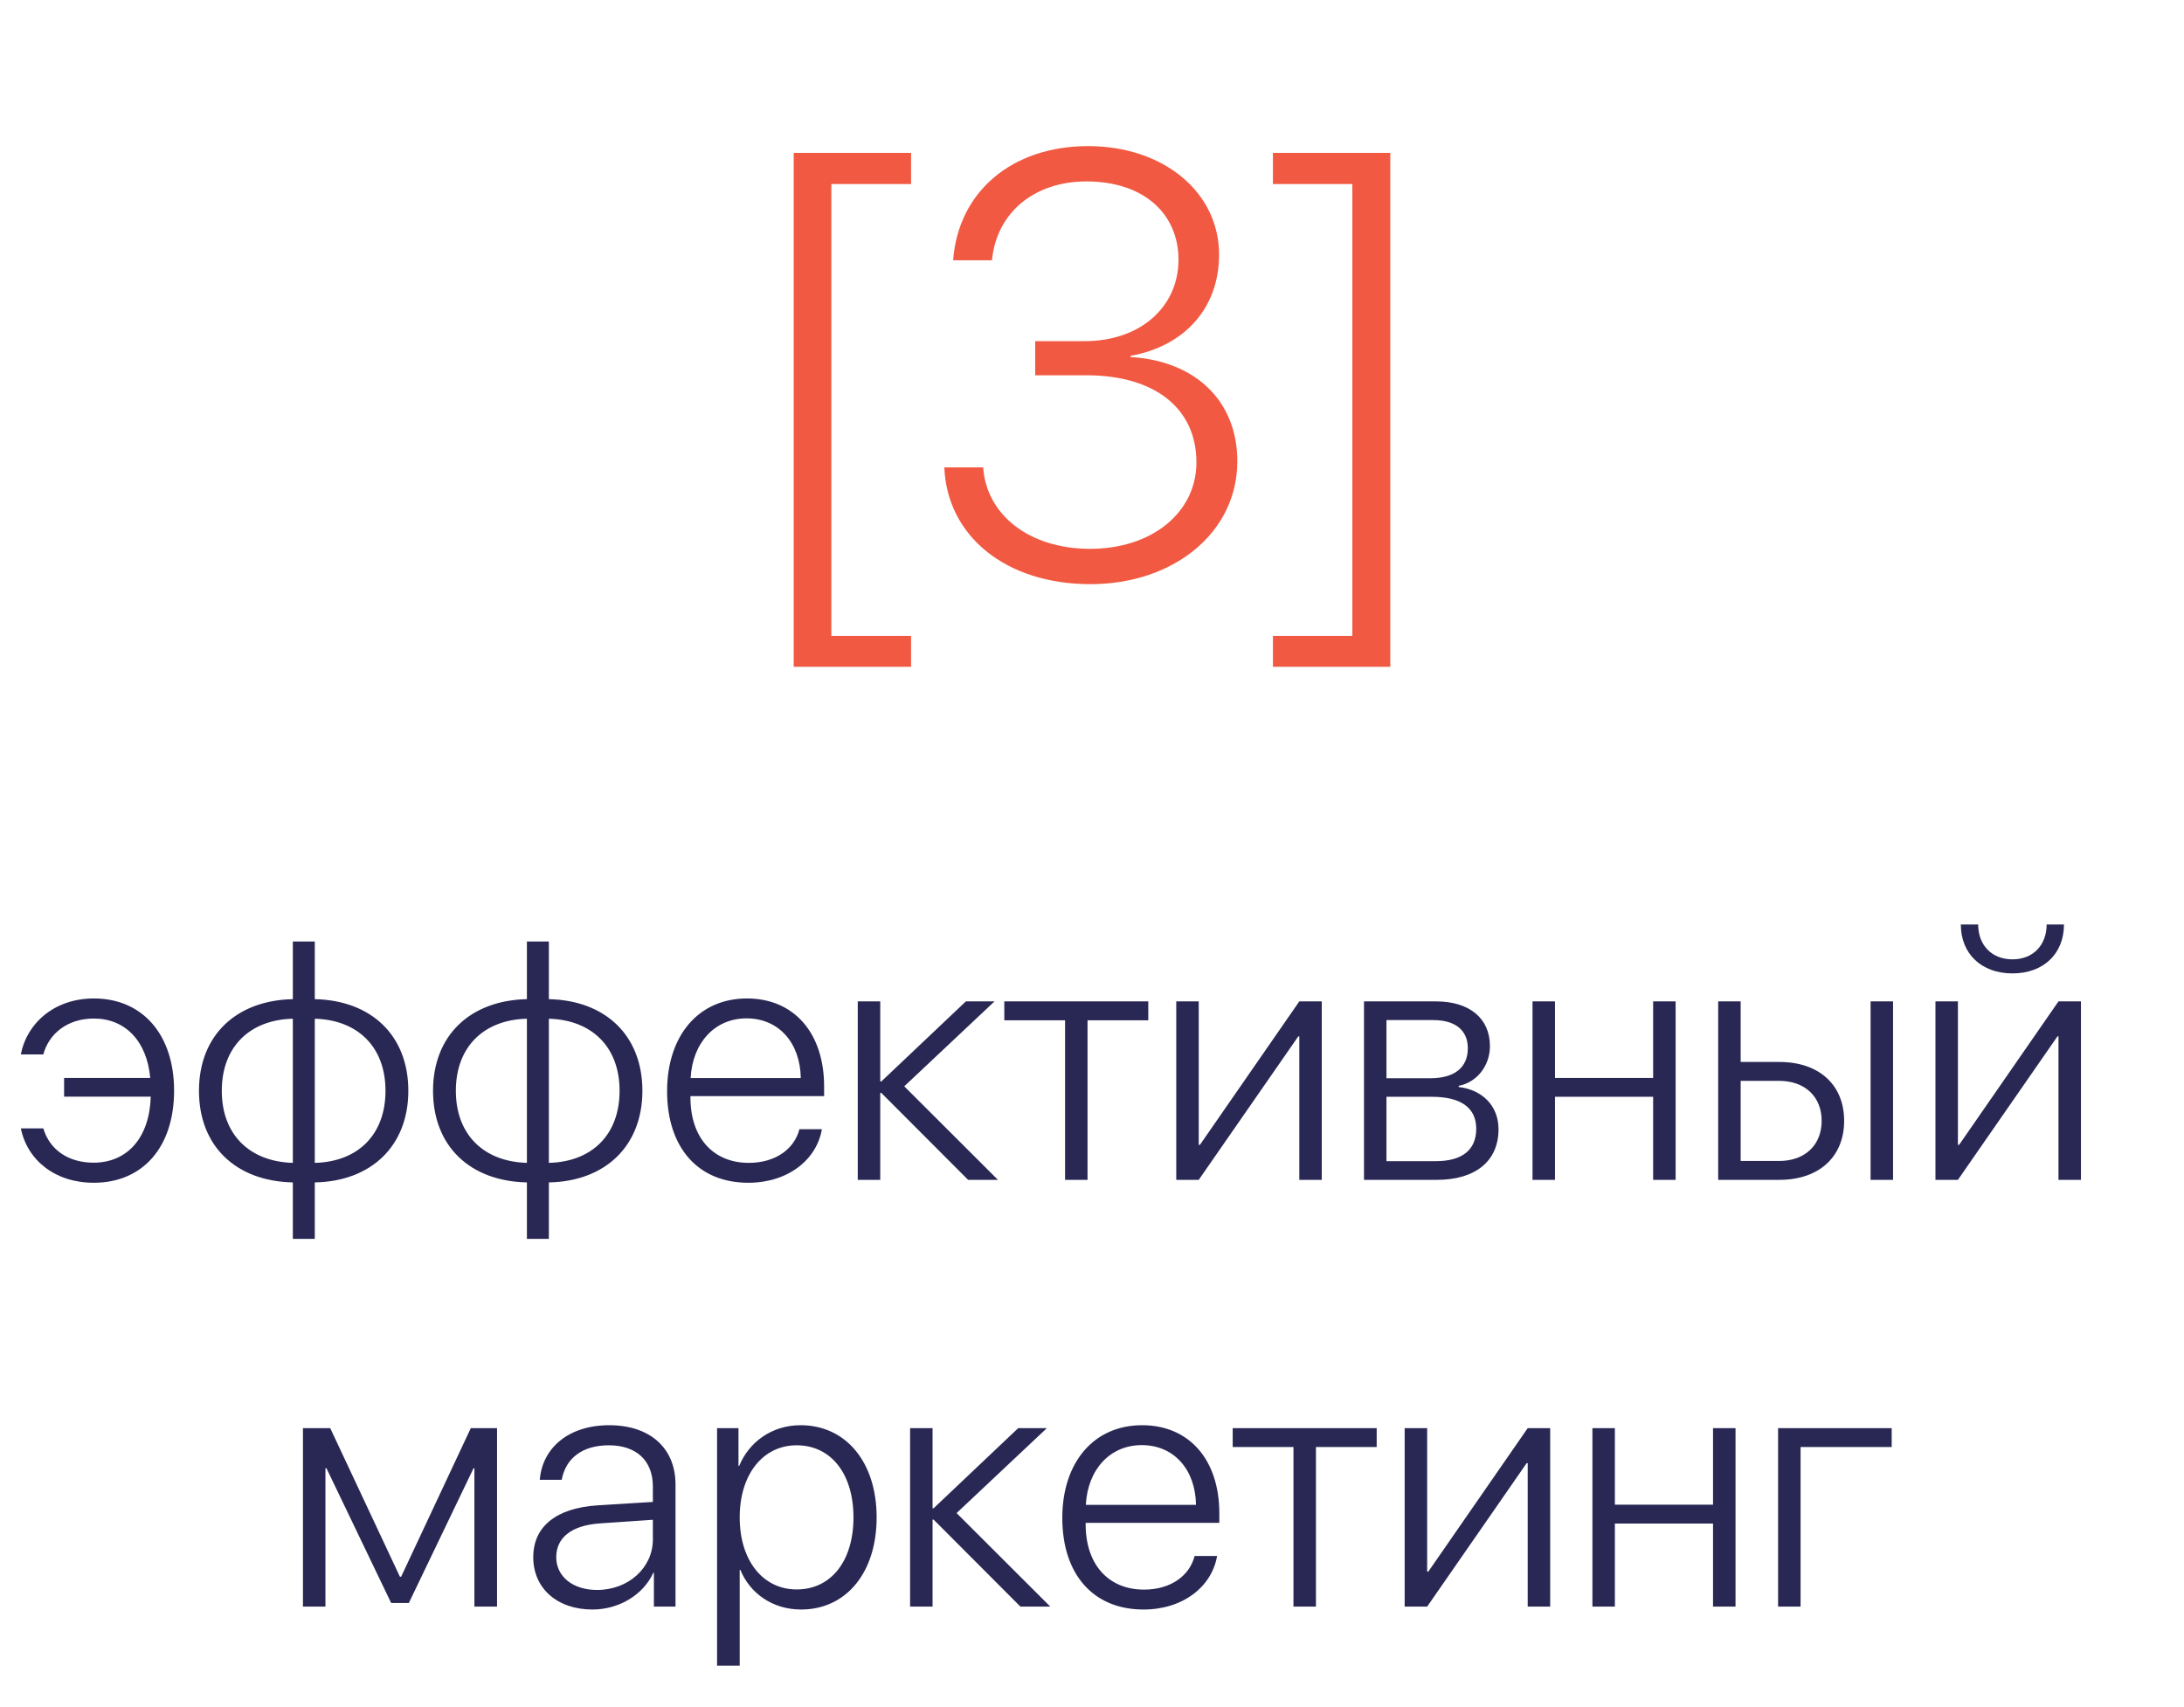
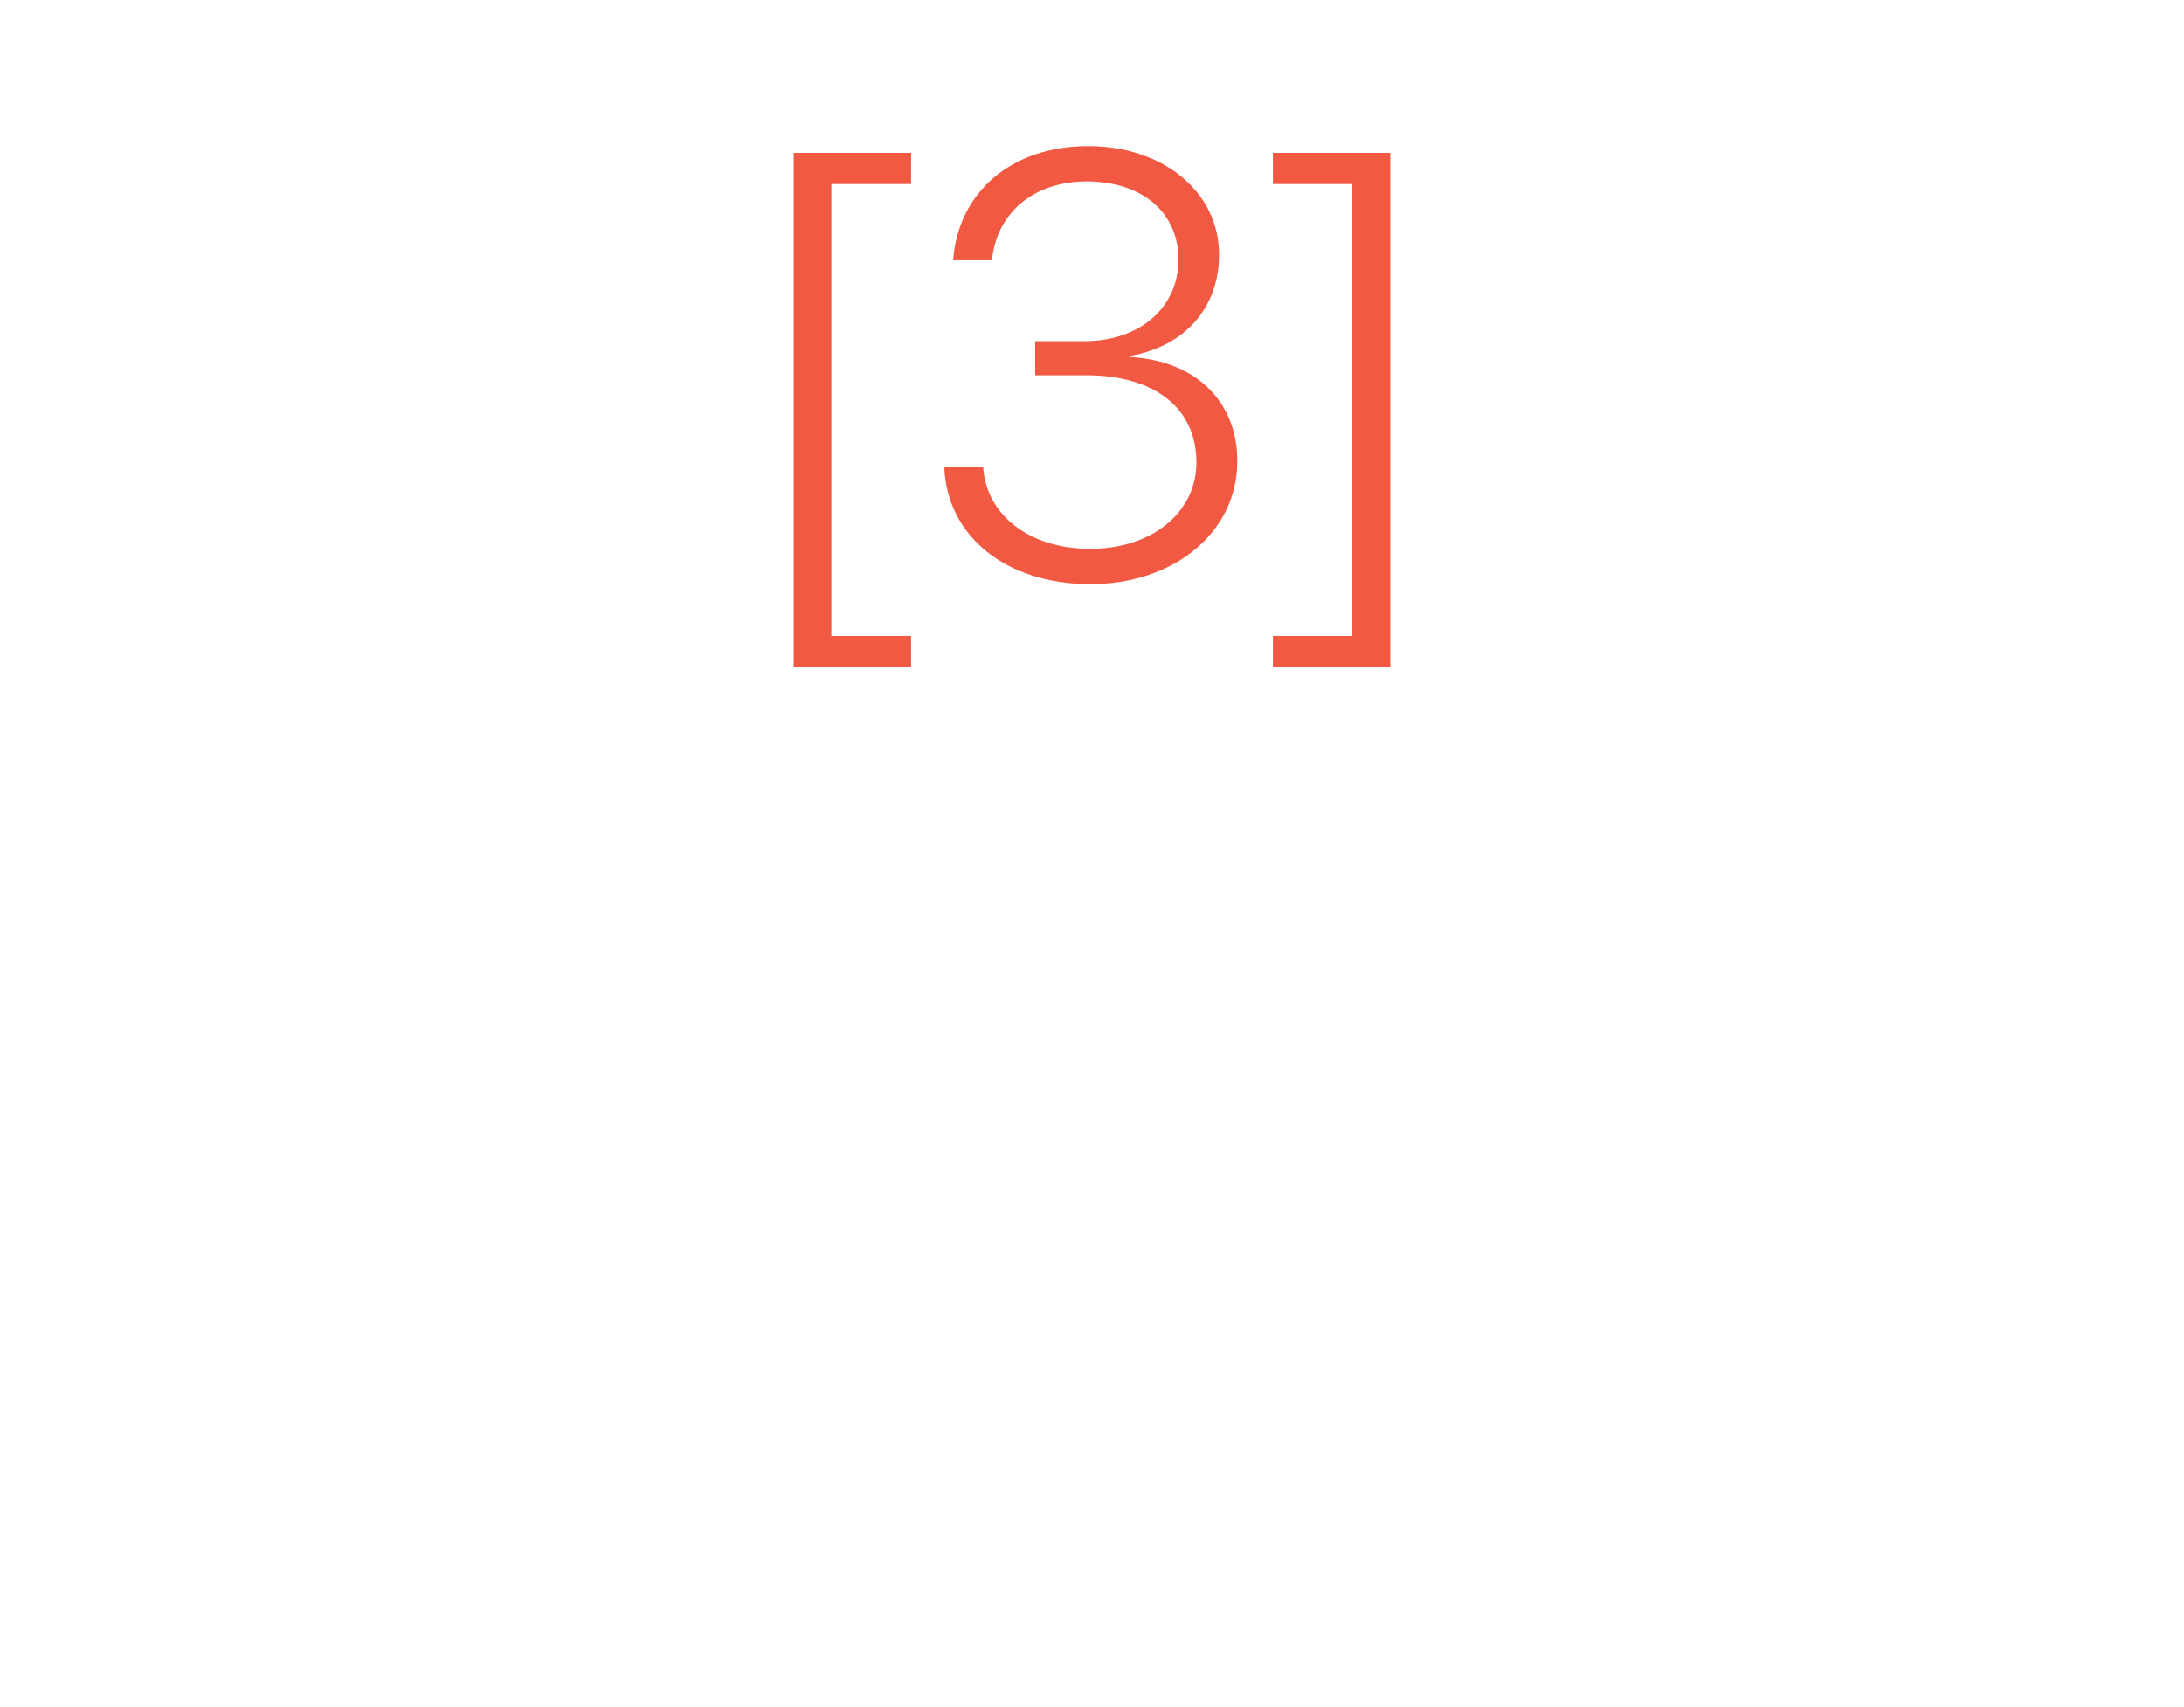
<svg xmlns="http://www.w3.org/2000/svg" width="87" height="68" viewBox="0 0 87 68" fill="none">
-   <path d="M1.726 44.949C1.972 45.79 2.71 46.316 3.729 46.316C5.055 46.316 5.957 45.339 6.005 43.685H2.553V42.94H5.984C5.854 41.463 4.979 40.574 3.742 40.574C2.662 40.574 1.944 41.196 1.726 42.003H0.83C1.056 40.793 2.136 39.774 3.742 39.774C5.684 39.774 6.935 41.224 6.935 43.445C6.935 45.701 5.684 47.116 3.735 47.116C2.204 47.116 1.09 46.227 0.83 44.949H1.726ZM11.665 46.323V40.581C9.949 40.622 8.835 41.702 8.835 43.452C8.835 45.202 9.949 46.275 11.665 46.323ZM15.356 43.452C15.356 41.702 14.249 40.629 12.54 40.581V46.323C14.249 46.282 15.356 45.209 15.356 43.452ZM11.665 47.102C9.409 47.055 7.926 45.667 7.926 43.452C7.926 41.237 9.416 39.85 11.665 39.802V37.505H12.54V39.802C14.782 39.85 16.266 41.237 16.266 43.452C16.266 45.66 14.775 47.062 12.54 47.102V49.352H11.665V47.102ZM20.989 46.323V40.581C19.273 40.622 18.159 41.702 18.159 43.452C18.159 45.202 19.273 46.275 20.989 46.323ZM24.681 43.452C24.681 41.702 23.573 40.629 21.864 40.581V46.323C23.573 46.282 24.681 45.209 24.681 43.452ZM20.989 47.102C18.733 47.055 17.25 45.667 17.25 43.452C17.25 41.237 18.74 39.85 20.989 39.802V37.505H21.864V39.802C24.106 39.85 25.59 41.237 25.59 43.452C25.59 45.66 24.1 47.062 21.864 47.102V49.352H20.989V47.102ZM29.739 40.567C28.468 40.567 27.586 41.545 27.511 42.946H31.899C31.879 41.545 31.024 40.567 29.739 40.567ZM31.845 44.983H32.74C32.528 46.214 31.373 47.116 29.808 47.116C27.811 47.116 26.574 45.722 26.574 43.466C26.574 41.258 27.825 39.774 29.753 39.774C31.64 39.774 32.829 41.162 32.829 43.281V43.664H27.504V43.719C27.504 45.325 28.413 46.323 29.828 46.323C30.901 46.323 31.646 45.763 31.845 44.983ZM36.022 43.274L39.754 47H38.565L35.105 43.534H35.065V47H34.169V39.891H35.065V43.083H35.105L38.476 39.891H39.617L36.022 43.274ZM45.742 39.891V40.643H43.322V47H42.427V40.643H40.007V39.891H45.742ZM47.752 47H46.856V39.891H47.752V45.605H47.8L51.758 39.891H52.653V47H51.758V41.285H51.717L47.752 47ZM57.097 40.636H55.23V42.953H56.967C57.938 42.953 58.471 42.529 58.471 41.757C58.471 41.046 57.978 40.636 57.097 40.636ZM57.035 43.691H55.23V46.255H57.199C58.245 46.255 58.806 45.81 58.806 44.963C58.806 44.115 58.177 43.691 57.035 43.691ZM54.335 47V39.891H57.206C58.539 39.891 59.352 40.567 59.352 41.675C59.352 42.454 58.833 43.117 58.108 43.254V43.302C59.024 43.404 59.694 44.033 59.694 44.983C59.694 46.255 58.772 47 57.24 47H54.335ZM65.853 47V43.691H61.943V47H61.048V39.891H61.943V42.94H65.853V39.891H66.749V47H65.853ZM74.515 47V39.891H75.41V47H74.515ZM70.871 43.056H69.34V46.248H70.871C71.903 46.248 72.566 45.612 72.566 44.648C72.566 43.685 71.897 43.056 70.871 43.056ZM68.444 47V39.891H69.34V42.304H70.885C72.45 42.304 73.462 43.206 73.462 44.648C73.462 46.091 72.45 47 70.885 47H68.444ZM77.994 47H77.099V39.891H77.994V45.605H78.042L82 39.891H82.895V47H82V41.285H81.959L77.994 47ZM78.11 36.828H78.801C78.801 37.635 79.327 38.216 80.168 38.216C81.002 38.216 81.528 37.635 81.528 36.828H82.219C82.219 37.997 81.398 38.776 80.168 38.776C78.931 38.776 78.11 37.997 78.11 36.828ZM12.964 64H12.068V56.891H13.155L15.931 62.81H15.979L18.754 56.891H19.8V64H18.898V58.49H18.863L16.286 63.856H15.582L13.005 58.49H12.964V64ZM23.785 63.337C25.029 63.337 26.007 62.455 26.007 61.327V60.541L23.901 60.685C22.78 60.76 22.158 61.245 22.158 62.031C22.158 62.804 22.821 63.337 23.785 63.337ZM23.601 64.116C22.199 64.116 21.242 63.275 21.242 62.031C21.242 60.815 22.151 60.076 23.792 59.967L26.007 59.83V59.215C26.007 58.19 25.357 57.574 24.25 57.574C23.204 57.574 22.534 58.087 22.377 58.948H21.502C21.605 57.677 22.65 56.774 24.27 56.774C25.891 56.774 26.909 57.684 26.909 59.133V64H26.048V62.647H26.027C25.631 63.528 24.66 64.116 23.601 64.116ZM31.893 56.774C33.69 56.774 34.921 58.237 34.921 60.445C34.921 62.66 33.697 64.116 31.913 64.116C30.765 64.116 29.869 63.46 29.493 62.537H29.466V66.352H28.564V56.891H29.418V58.395H29.445C29.835 57.451 30.737 56.774 31.893 56.774ZM31.735 63.316C33.109 63.316 33.998 62.182 33.998 60.445C33.998 58.716 33.109 57.574 31.735 57.574C30.389 57.574 29.466 58.736 29.466 60.445C29.466 62.161 30.389 63.316 31.735 63.316ZM38.106 60.274L41.839 64H40.649L37.19 60.534H37.149V64H36.254V56.891H37.149V60.083H37.19L40.56 56.891H41.702L38.106 60.274ZM45.482 57.567C44.211 57.567 43.329 58.545 43.254 59.946H47.643C47.622 58.545 46.768 57.567 45.482 57.567ZM47.588 61.983H48.483C48.272 63.214 47.116 64.116 45.551 64.116C43.555 64.116 42.317 62.722 42.317 60.466C42.317 58.258 43.568 56.774 45.496 56.774C47.383 56.774 48.572 58.162 48.572 60.281V60.664H43.247V60.719C43.247 62.325 44.156 63.323 45.571 63.323C46.645 63.323 47.39 62.763 47.588 61.983ZM54.841 56.891V57.643H52.421V64H51.525V57.643H49.105V56.891H54.841ZM56.851 64H55.955V56.891H56.851V62.605H56.898L60.856 56.891H61.752V64H60.856V58.285H60.815L56.851 64ZM68.239 64V60.691H64.329V64H63.434V56.891H64.329V59.94H68.239V56.891H69.135V64H68.239ZM75.356 57.643H71.726V64H70.83V56.891H75.356V57.643Z" fill="#292854" />
  <path d="M31.617 6.09H36.293V7.332H33.117V25.332H36.293V26.562H31.617V6.09ZM41.238 14.949V13.59H43.207C45.422 13.59 46.945 12.23 46.945 10.344C46.945 8.516 45.562 7.227 43.277 7.227C41.18 7.227 39.691 8.492 39.516 10.367H37.969C38.168 7.648 40.301 5.82 43.348 5.82C46.324 5.82 48.562 7.637 48.562 10.145C48.562 12.266 47.191 13.789 45.035 14.176V14.223C47.625 14.375 49.289 15.98 49.289 18.371C49.289 21.23 46.734 23.27 43.441 23.27C40.031 23.27 37.723 21.324 37.617 18.617H39.164C39.293 20.504 40.992 21.863 43.43 21.863C45.879 21.863 47.66 20.422 47.66 18.418C47.66 16.262 45.996 14.949 43.277 14.949H41.238ZM55.383 6.09V26.562H50.707V25.332H53.871V7.332H50.707V6.09H55.383Z" fill="#F15942" />
</svg>